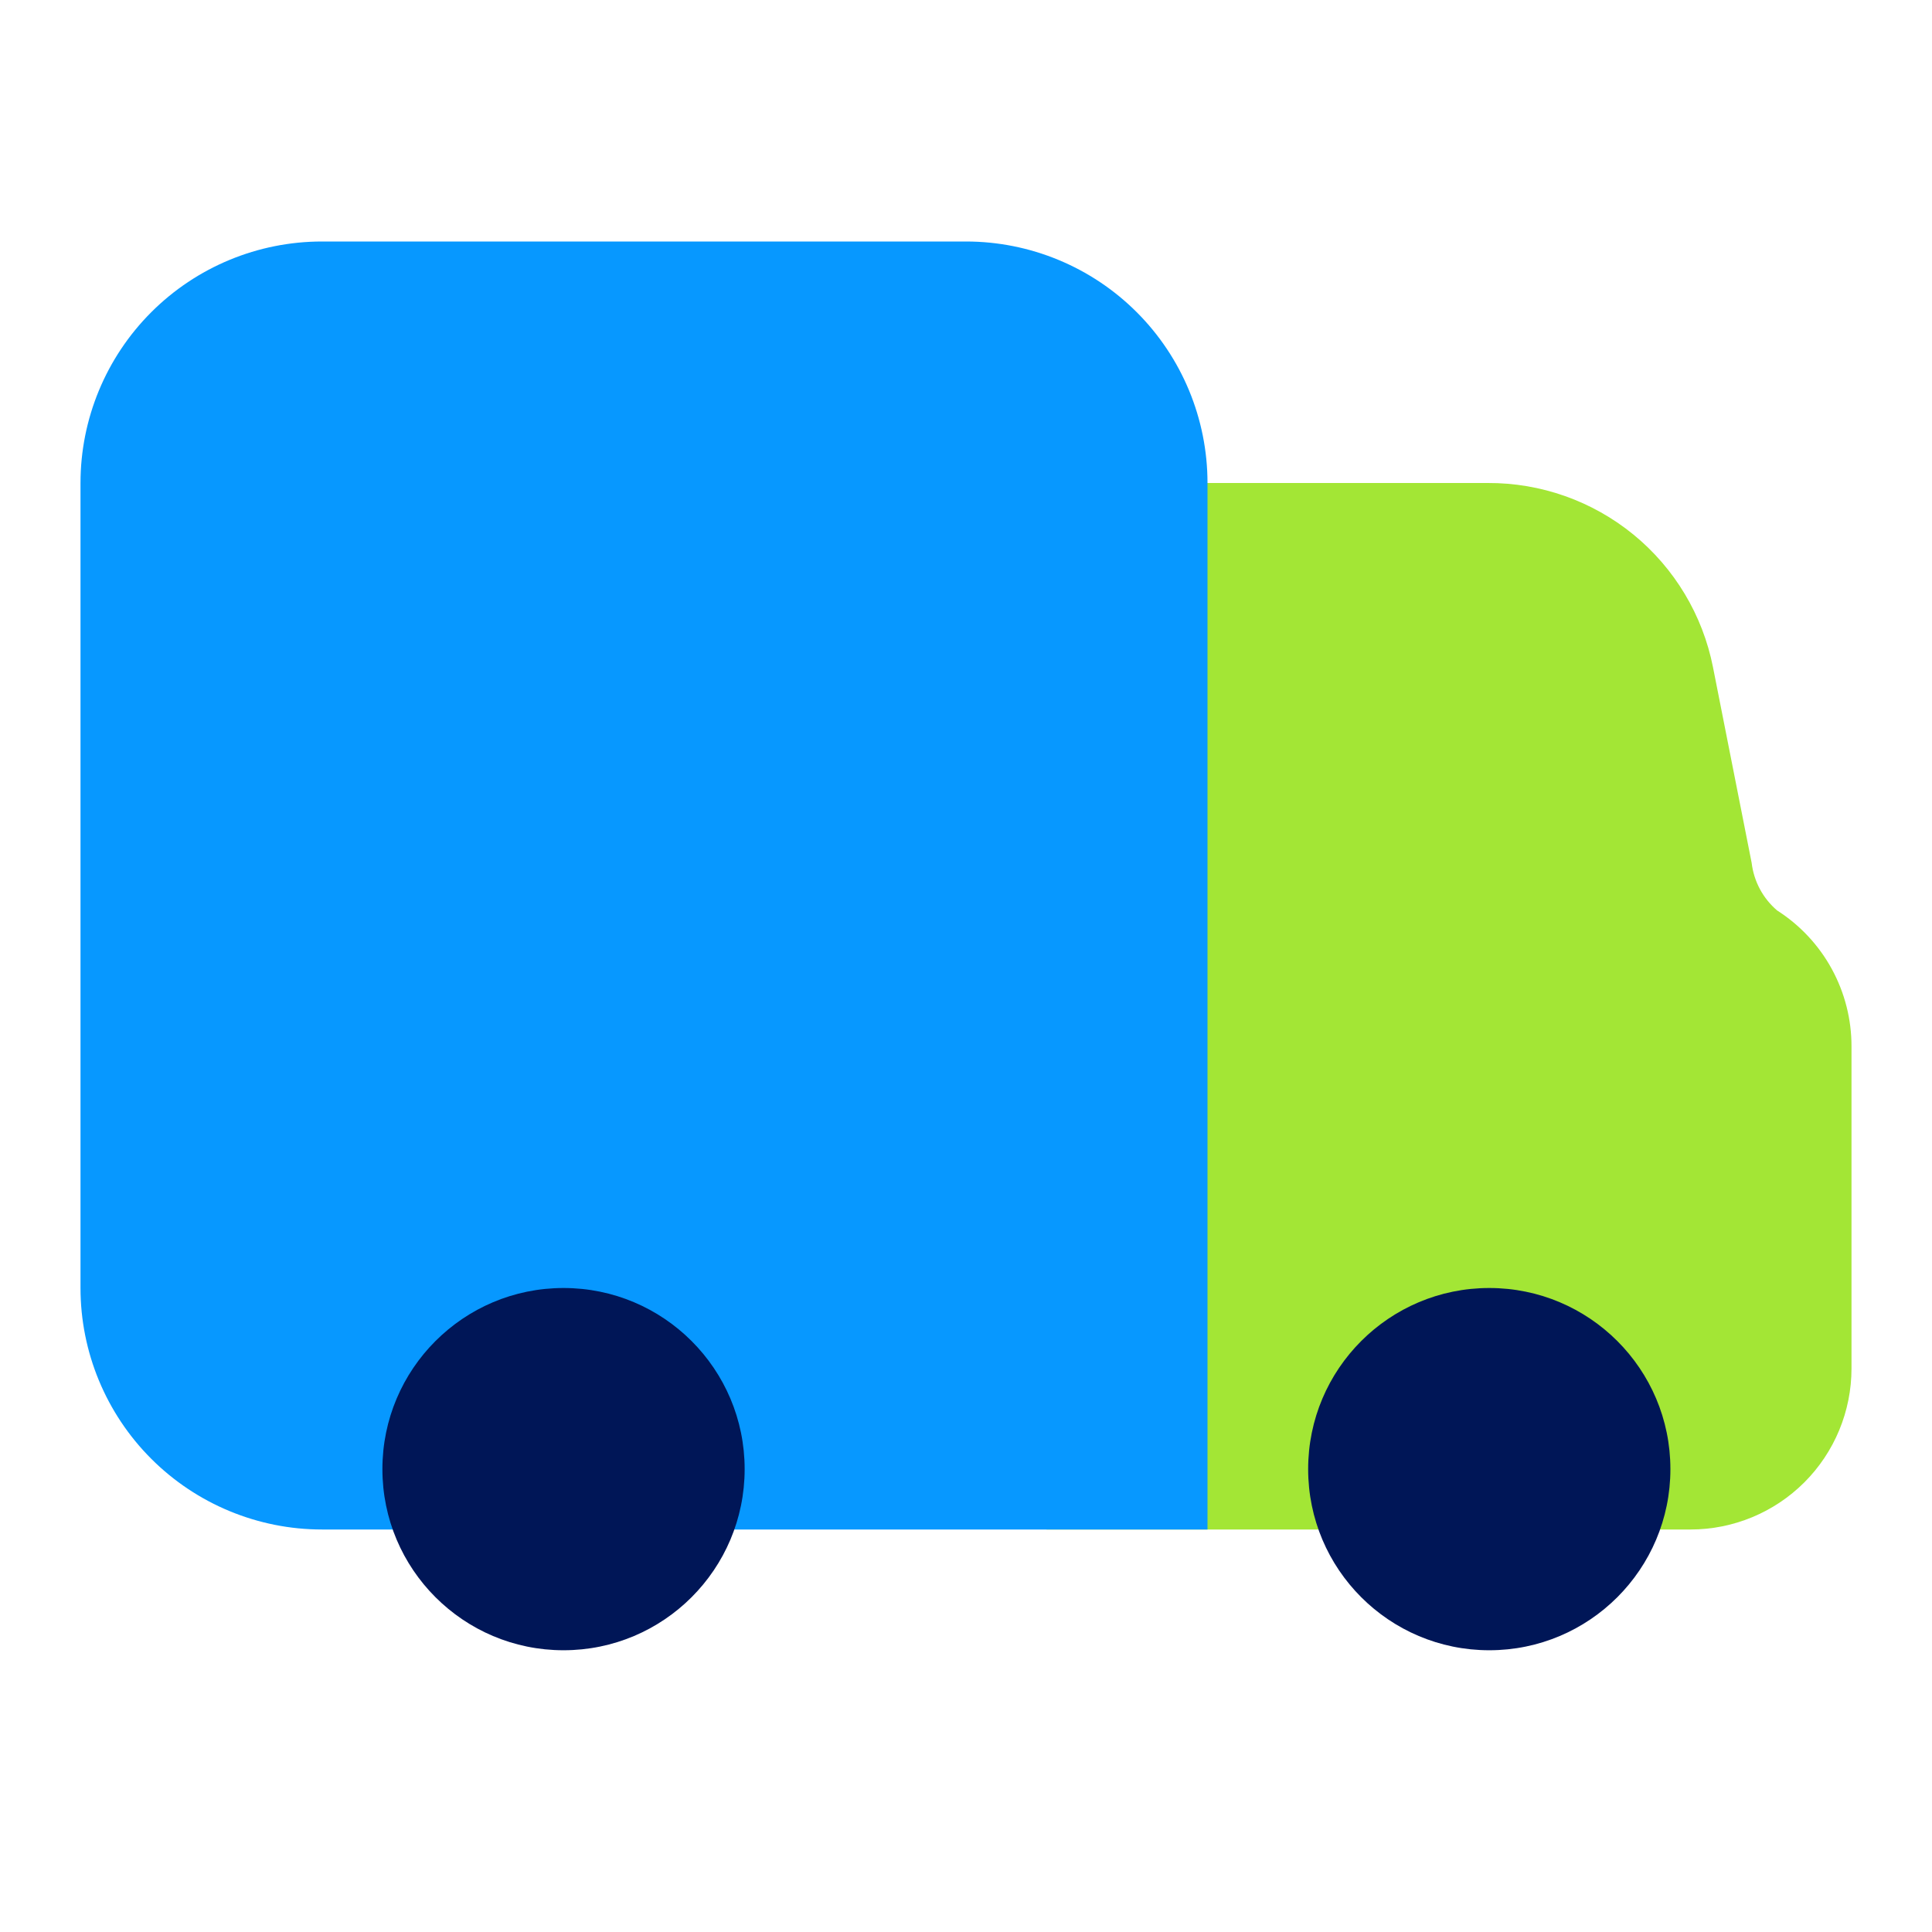
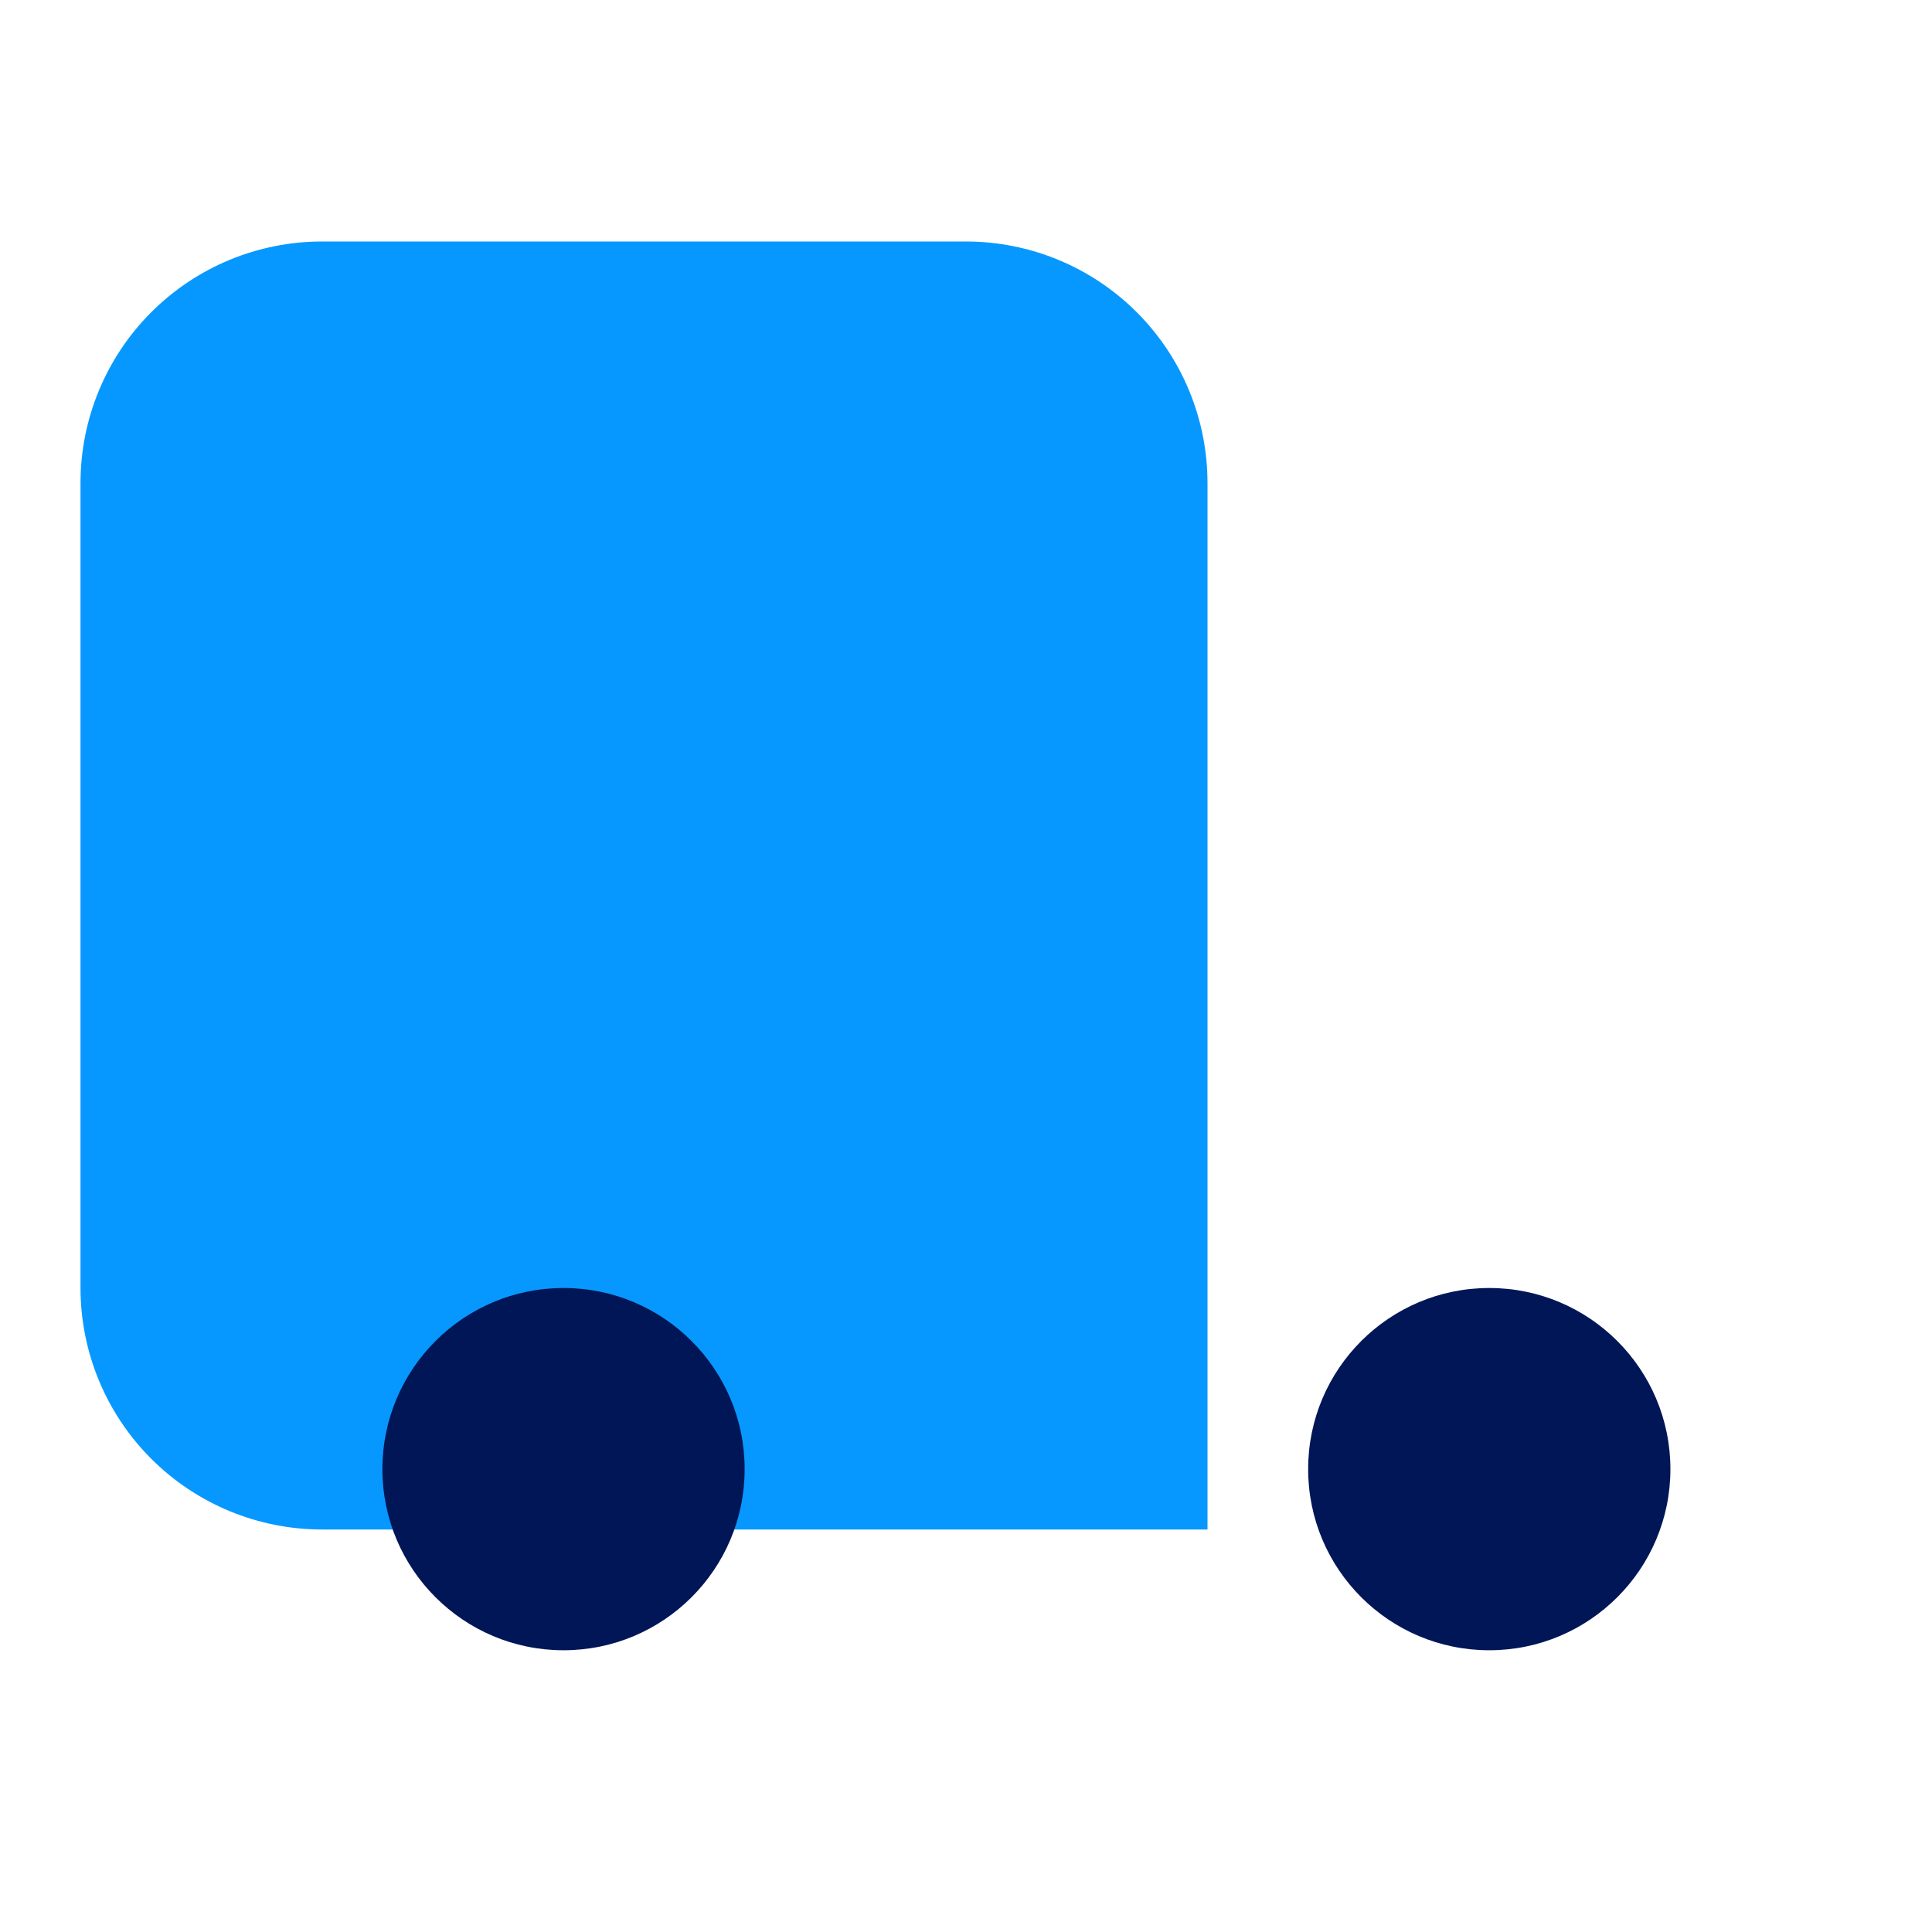
<svg xmlns="http://www.w3.org/2000/svg" width="72" height="72" viewBox="0 0 72 72" fill="none">
-   <path d="M66.228 33.93C65.7 33.48 65.361 32.846 65.279 32.156L63.838 24.864C63.454 22.923 62.406 21.175 60.874 19.922C59.342 18.67 57.421 17.99 55.441 18H45C43.409 18 41.883 18.632 40.757 19.758C39.632 20.883 39 22.409 39 24V57H63C64.591 57 66.117 56.368 67.243 55.243C68.368 54.118 69 52.592 69 51V39C69.002 37.99 68.749 36.996 68.265 36.11C67.78 35.223 67.08 34.474 66.228 33.93Z" fill="#A3E635" />
  <path d="M36 9H12C9.613 9 7.324 9.948 5.636 11.636C3.948 13.324 3 15.613 3 18V48C3 50.387 3.948 52.676 5.636 54.364C7.324 56.052 9.613 57 12 57H45V18C45 15.613 44.052 13.324 42.364 11.636C40.676 9.948 38.387 9 36 9Z" fill="#0798FF" />
  <path d="M21.001 61.5C24.729 61.5 27.751 58.478 27.751 54.75C27.751 51.022 24.729 48 21.001 48C17.273 48 14.251 51.022 14.251 54.75C14.251 58.478 17.273 61.5 21.001 61.5Z" fill="#001657" />
-   <path d="M55.501 61.5C59.228 61.5 62.251 58.478 62.251 54.75C62.251 51.022 59.228 48 55.501 48C51.773 48 48.751 51.022 48.751 54.75C48.751 58.478 51.773 61.5 55.501 61.5Z" fill="#001657" />
+   <path d="M55.501 61.5C59.228 61.5 62.251 58.478 62.251 54.75C62.251 51.022 59.228 48 55.501 48C51.773 48 48.751 51.022 48.751 54.75C48.751 58.478 51.773 61.5 55.501 61.5" fill="#001657" />
</svg>